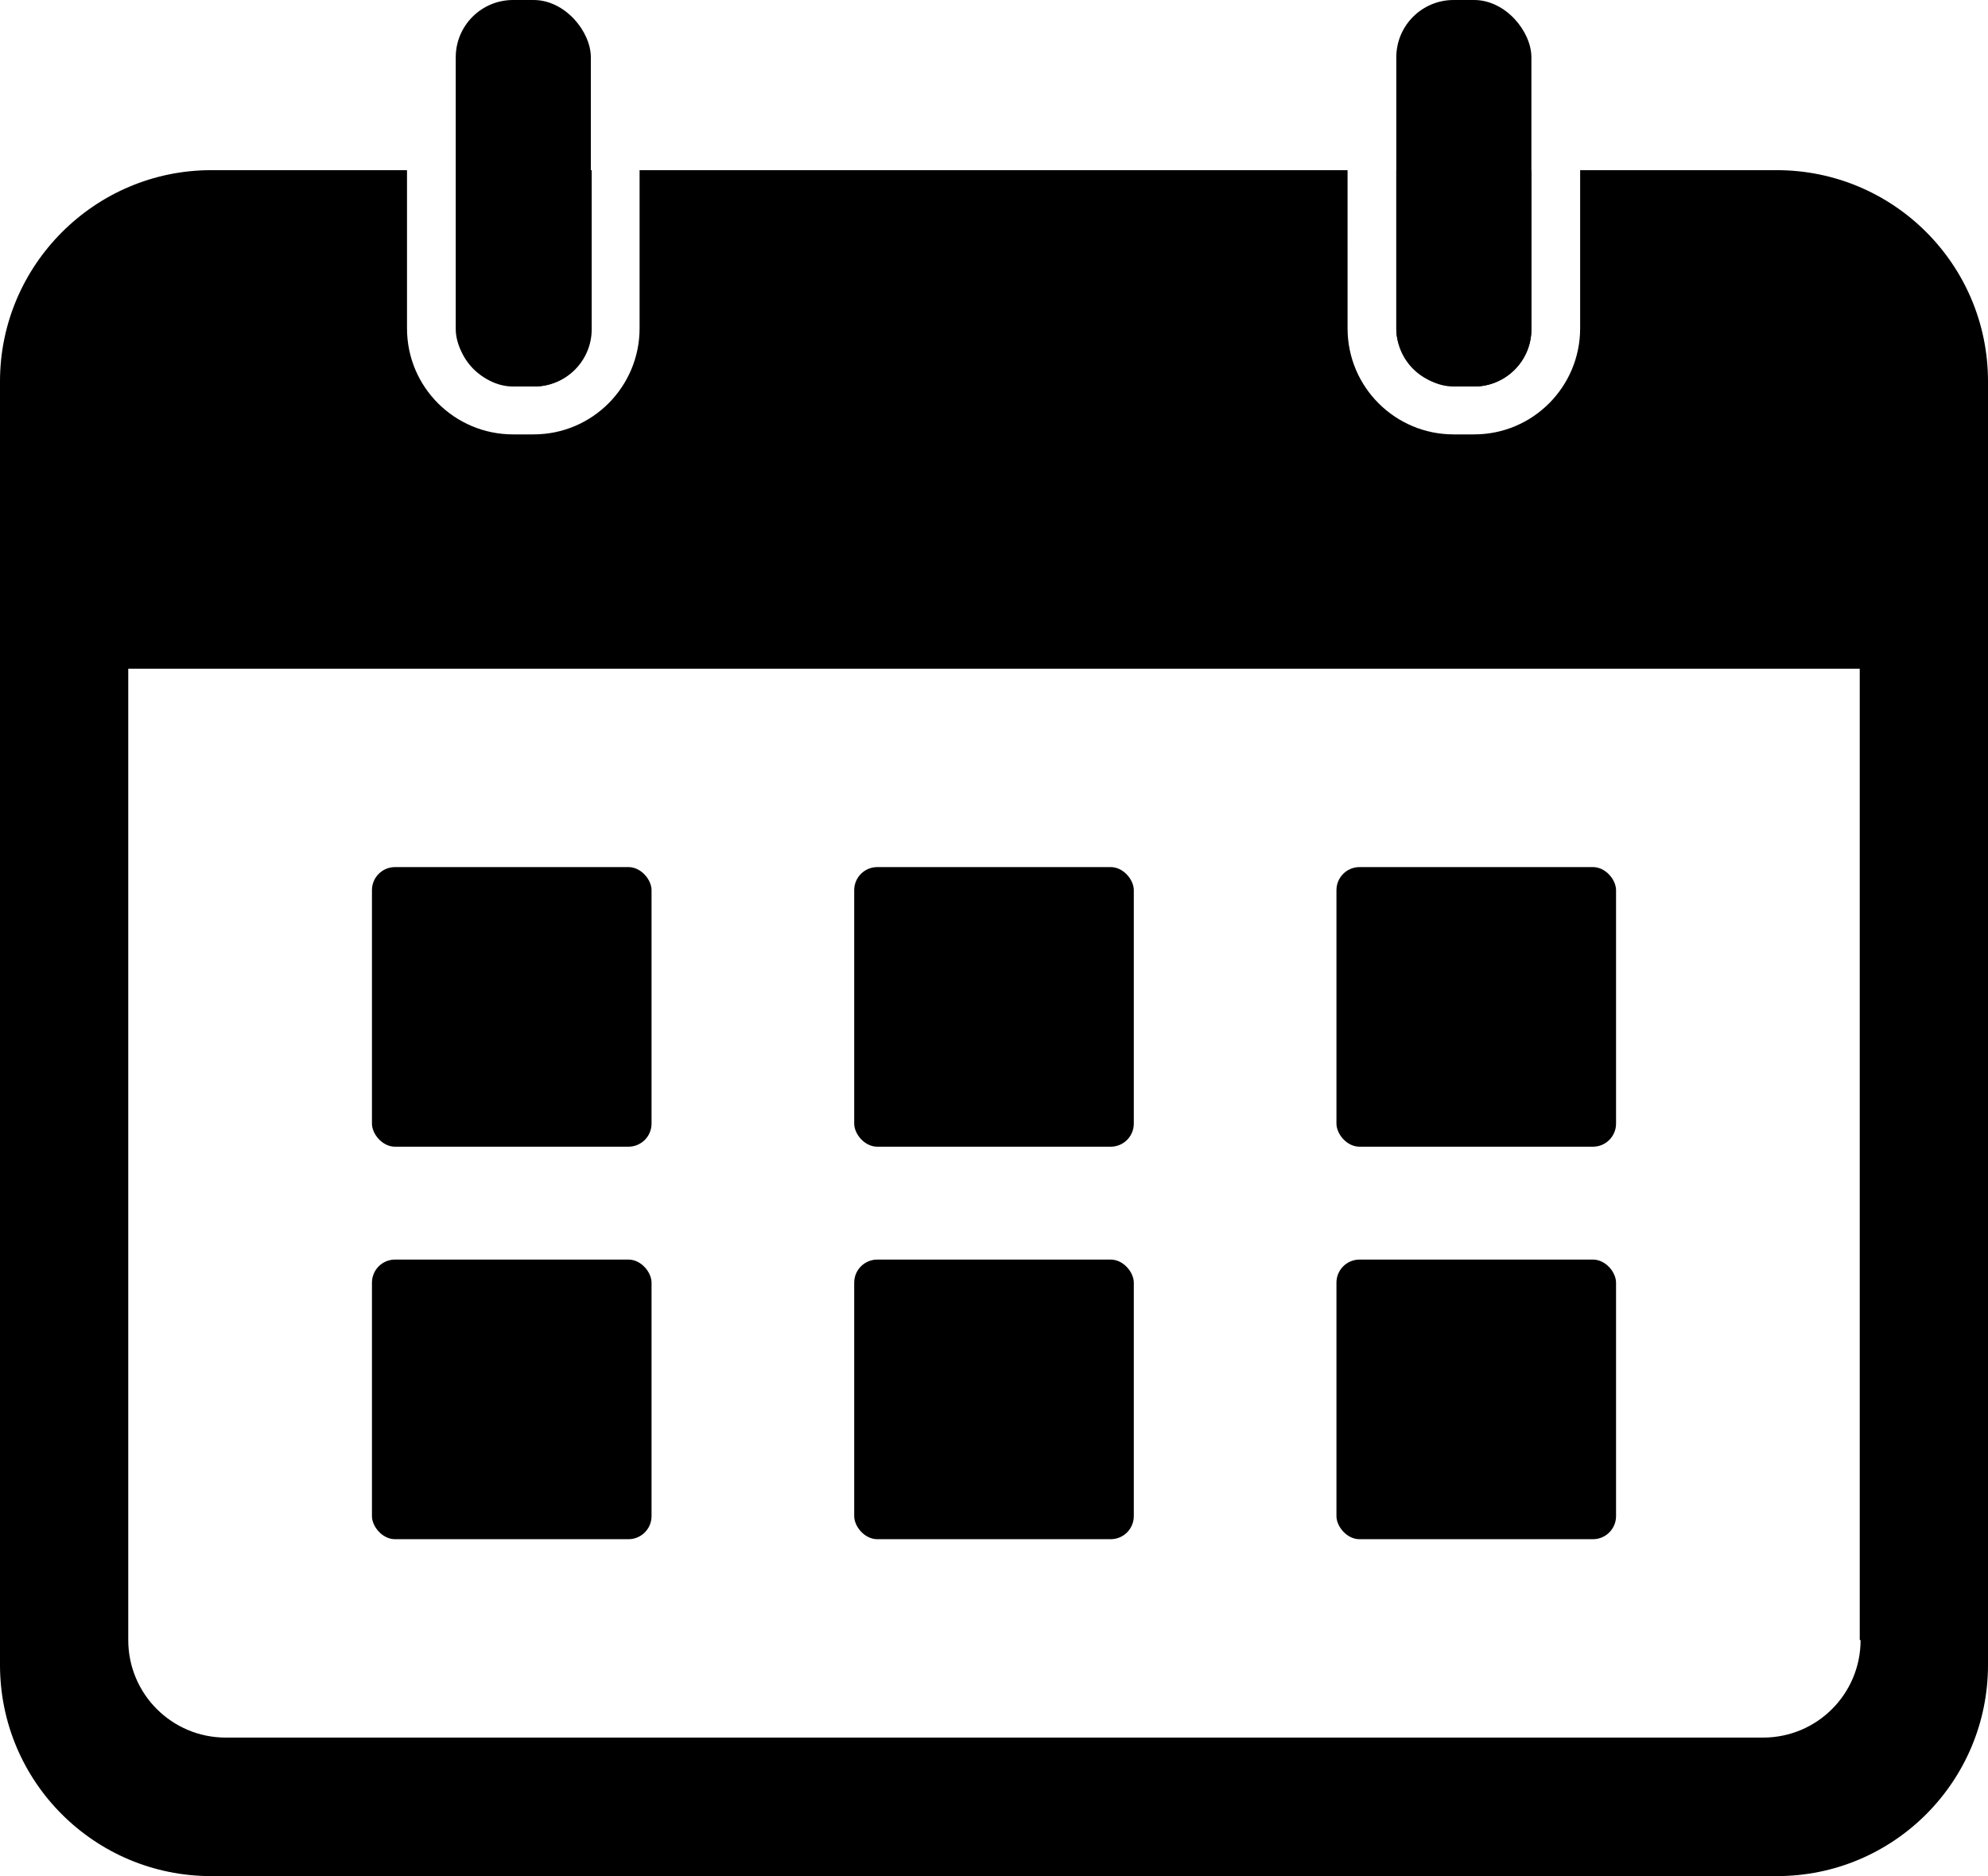
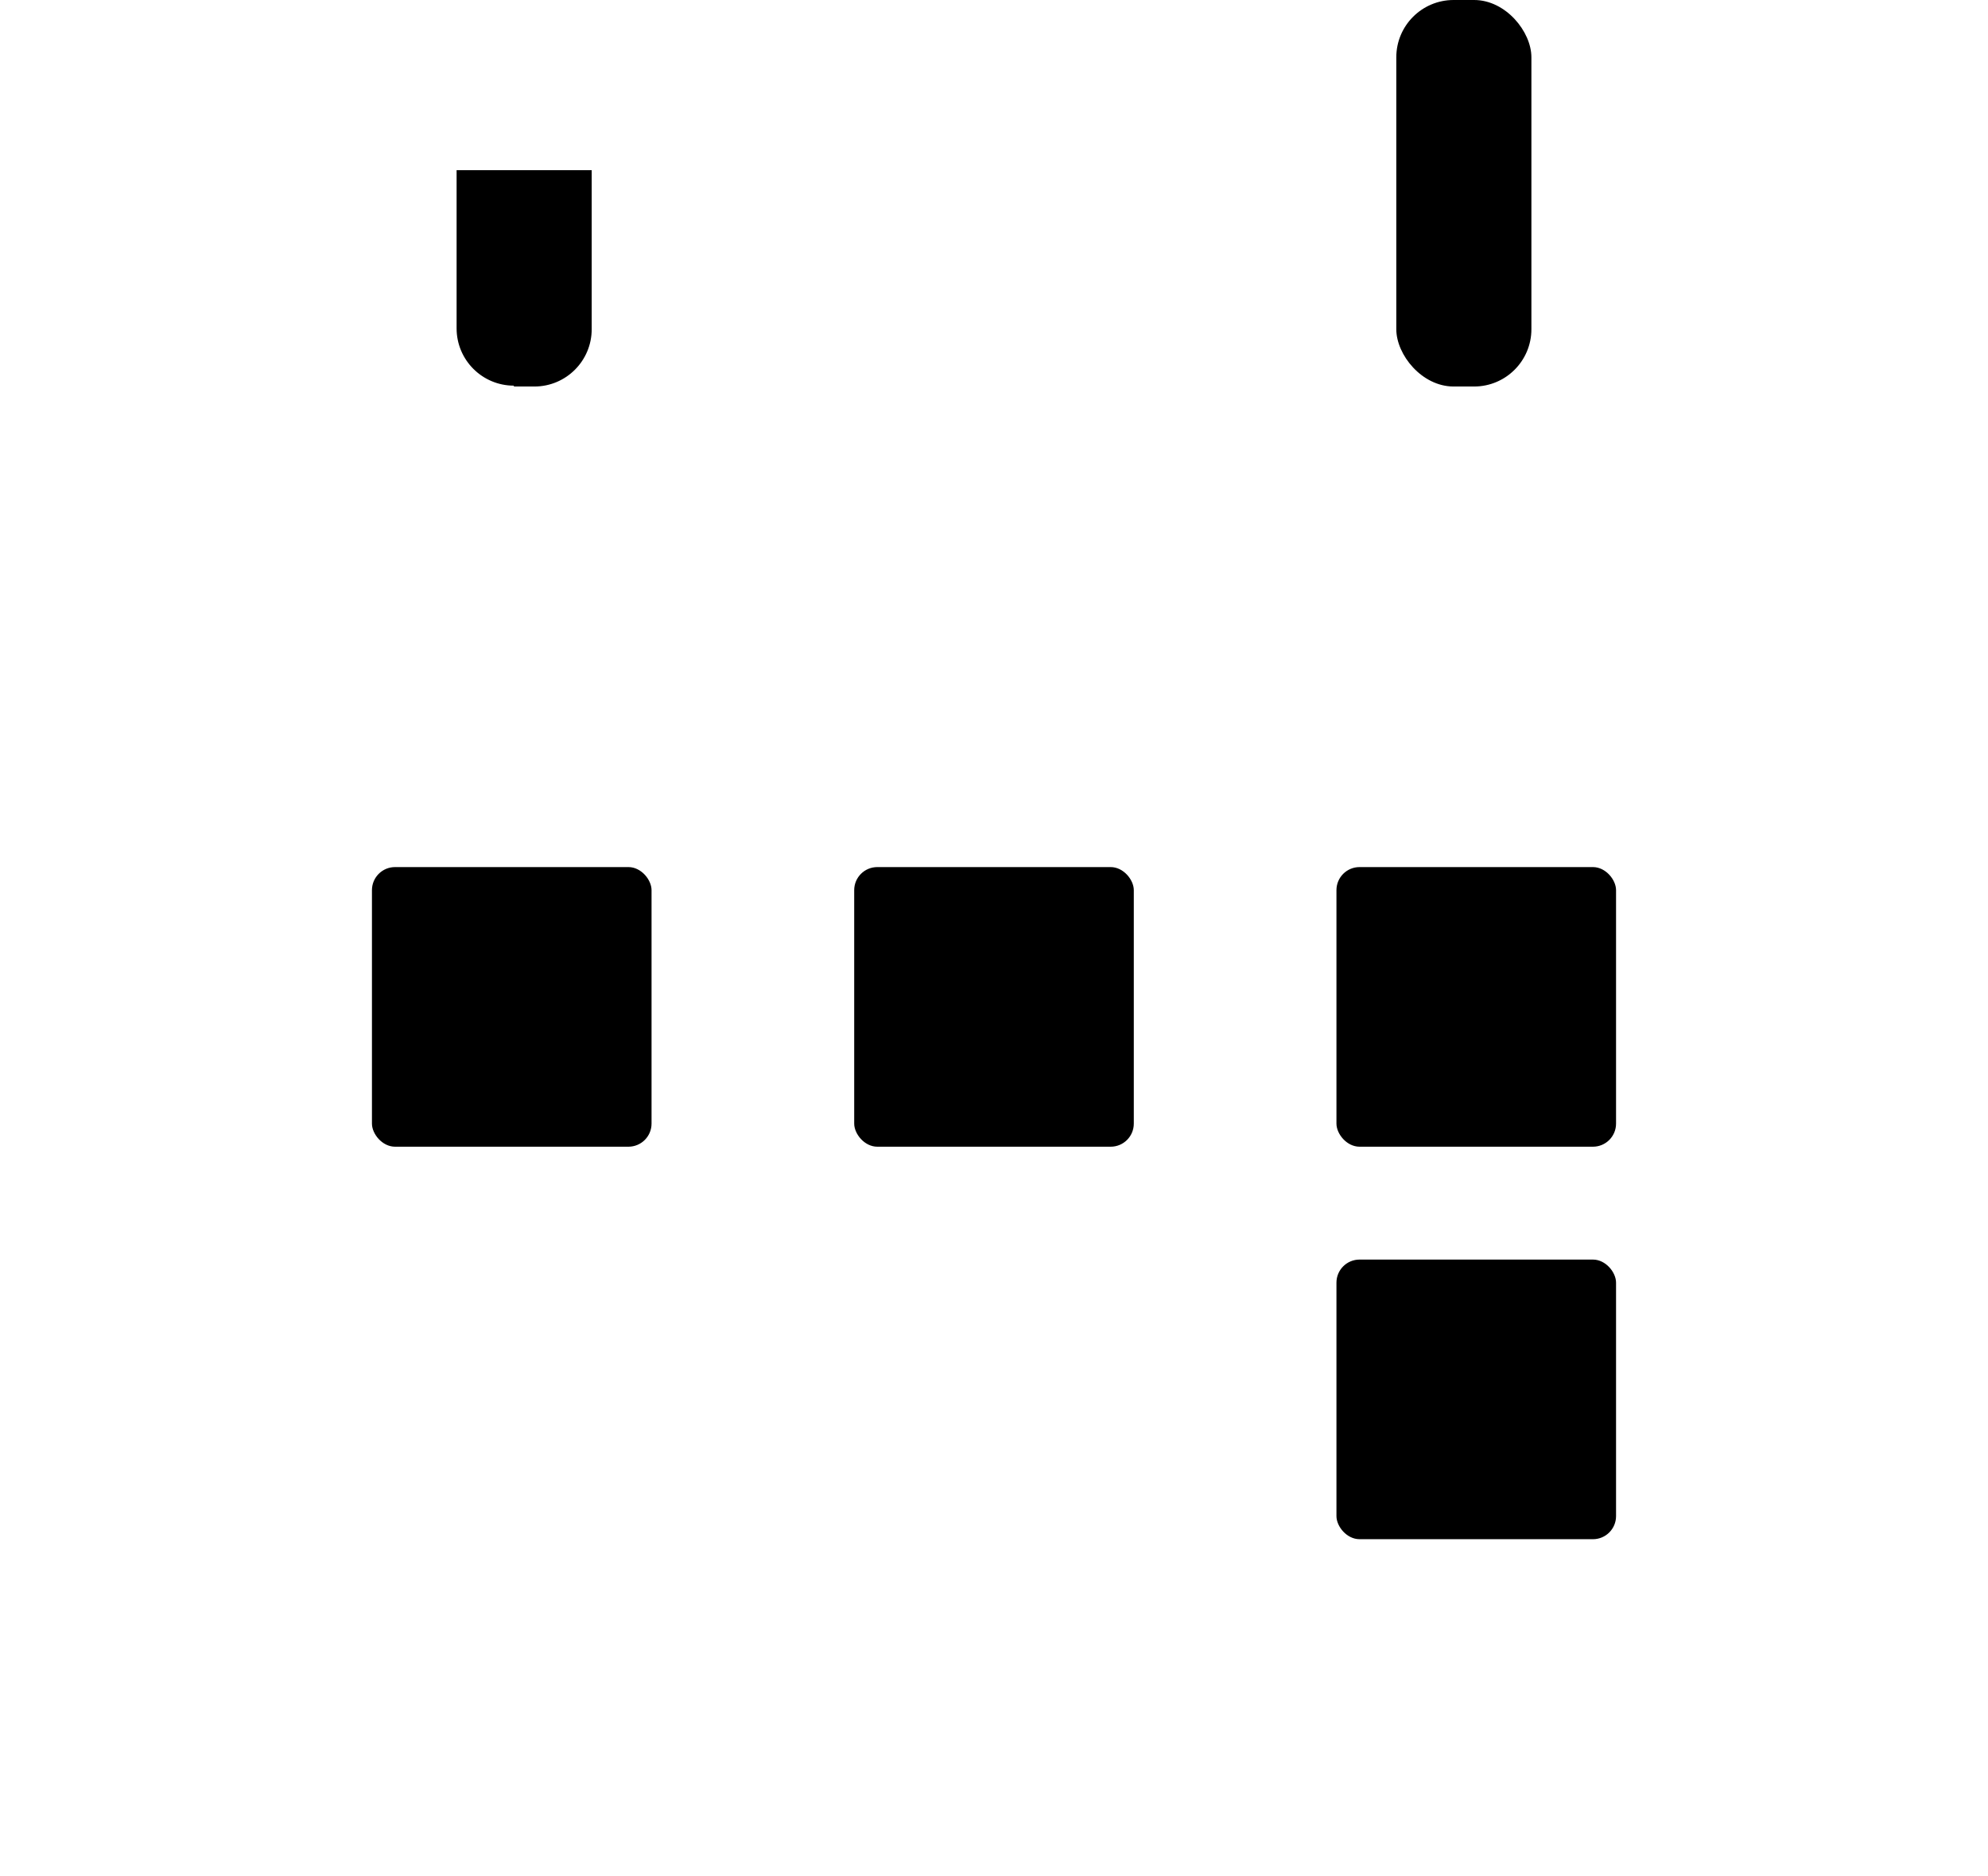
<svg xmlns="http://www.w3.org/2000/svg" id="_イヤー_2" viewBox="0 0 23.25 21.94">
  <g id="_容">
    <g>
      <g>
        <path d="M6.01,4.52h.24c.37,0,.67-.3,.67-.67V1.99h-1.58v1.85c0,.37,.3,.67,.67,.67Z" />
-         <rect x="5.33" y="0" width="1.58" height="4.52" rx=".67" ry=".67" />
        <g>
-           <path d="M17,4.52h.24c.37,0,.67-.3,.67-.67V1.99h-1.58v1.85c0,.37,.3,.67,.67,.67Z" />
-           <path d="M20.78,1.99h-2.3v1.85c0,.68-.55,1.24-1.24,1.24h-.24c-.68,0-1.24-.55-1.24-1.24V1.99H7.48v1.85c0,.68-.55,1.24-1.24,1.24h-.24c-.68,0-1.24-.55-1.24-1.24V1.99H2.47C1.11,1.99,0,3.1,0,4.46v15.01c0,1.37,1.11,2.47,2.47,2.47H20.78c1.37,0,2.47-1.11,2.47-2.47V4.46c0-1.37-1.11-2.47-2.47-2.47Zm.98,17.19c0,.63-.51,1.14-1.14,1.14H2.64c-.63,0-1.14-.51-1.14-1.14V7.82H21.75v11.36Z" />
-         </g>
+           </g>
        <rect x="16.33" y="0" width="1.58" height="4.52" rx=".67" ry=".67" />
      </g>
      <g>
        <g>
          <rect x="4.35" y="10.14" width="3.27" height="3.27" rx=".27" ry=".27" />
          <rect x="9.99" y="10.14" width="3.27" height="3.27" rx=".27" ry=".27" />
          <rect x="15.63" y="10.14" width="3.27" height="3.27" rx=".27" ry=".27" />
        </g>
        <g>
-           <rect x="4.35" y="14.73" width="3.27" height="3.27" rx=".27" ry=".27" />
-           <rect x="9.99" y="14.73" width="3.27" height="3.27" rx=".27" ry=".27" />
          <rect x="15.63" y="14.73" width="3.27" height="3.27" rx=".27" ry=".27" />
        </g>
      </g>
    </g>
  </g>
</svg>